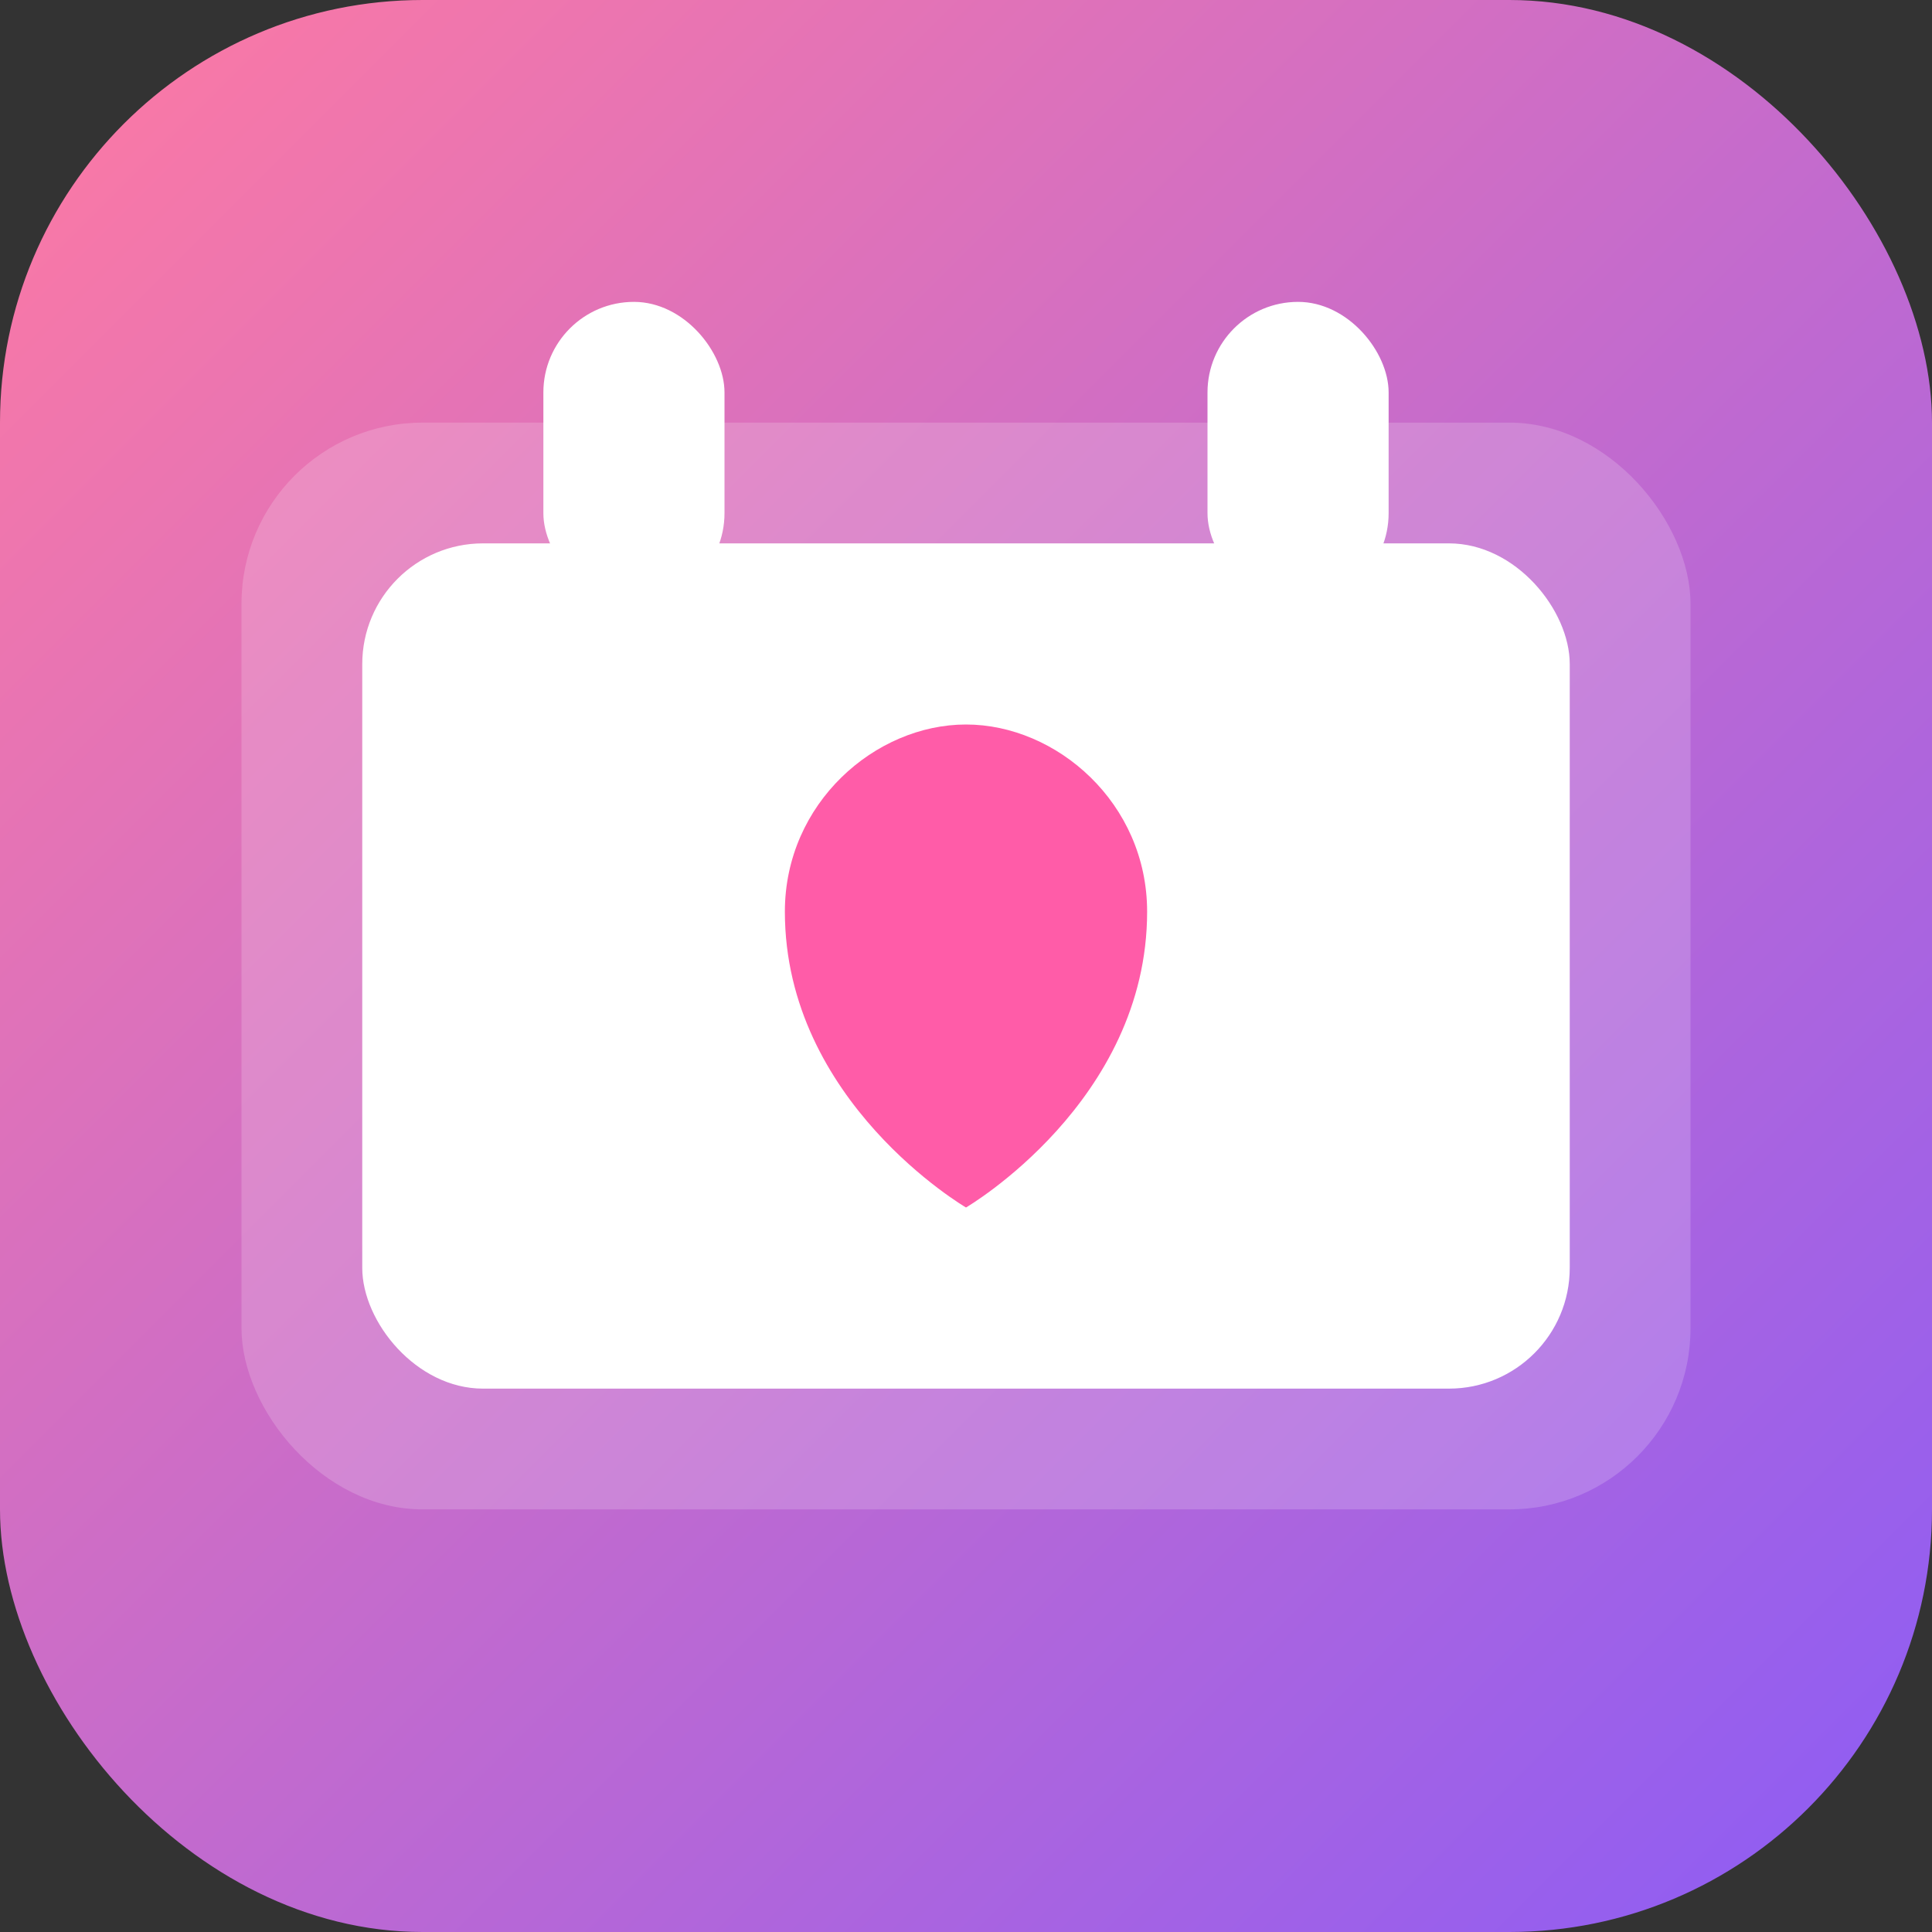
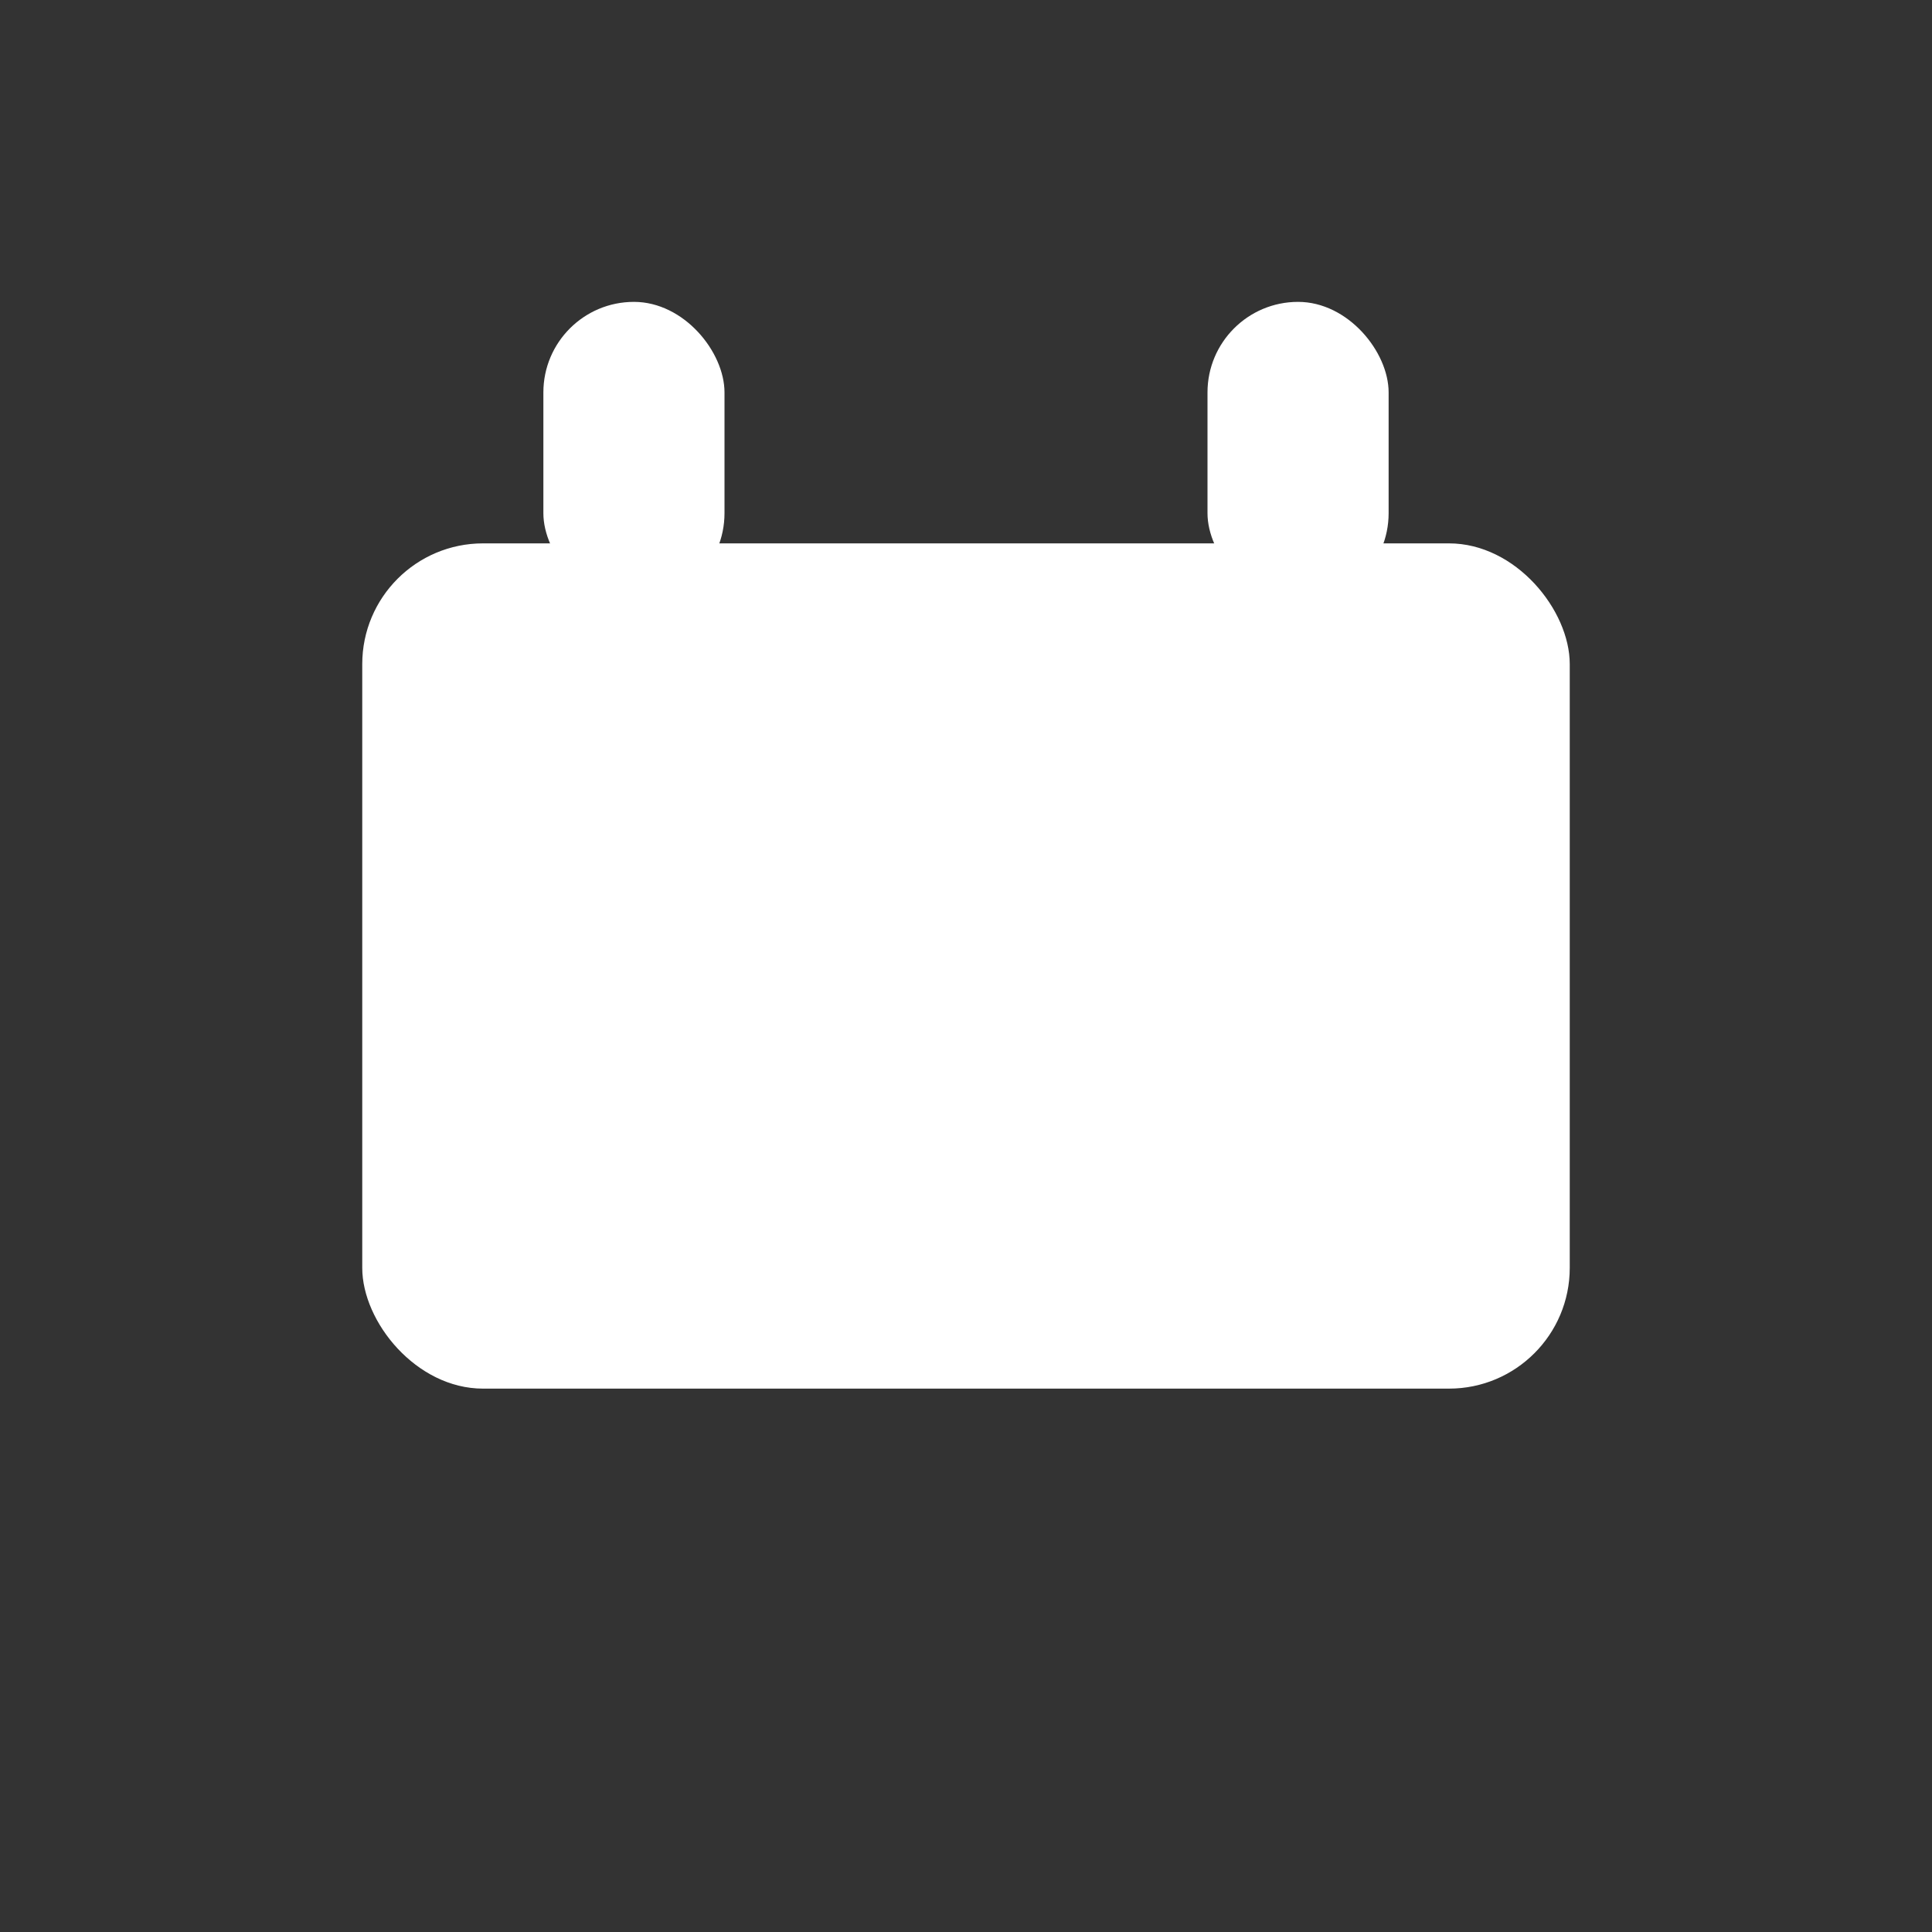
<svg xmlns="http://www.w3.org/2000/svg" viewBox="0 0 64 64">
  <rect x="0" y="0" width="64" height="64" fill="#333333" stroke="none" />
  <defs>
    <linearGradient id="g" x1="0" x2="1" y1="0" y2="1">
      <stop offset="0" stop-color="#ff7aa2" />
      <stop offset="1" stop-color="#8b5cf6" />
    </linearGradient>
  </defs>
-   <rect width="64" height="64" rx="14" fill="url(#g)" />
  <g fill="#fff" transform="translate(8,10)">
-     <rect x="0" y="4" width="48" height="36" rx="6" opacity="0.18" />
    <rect x="4" y="8" width="40" height="28" rx="4" />
    <rect x="10" y="0" width="6" height="10" rx="3" />
    <rect x="32" y="0" width="6" height="10" rx="3" />
-     <path d="M24 14c-3 0-6 2.6-6 6.2 0 6.3 6 9.8 6 9.8s6-3.5 6-9.8C30 16.6 27 14 24 14z" fill="#ff5ca8" />
  </g>
</svg>